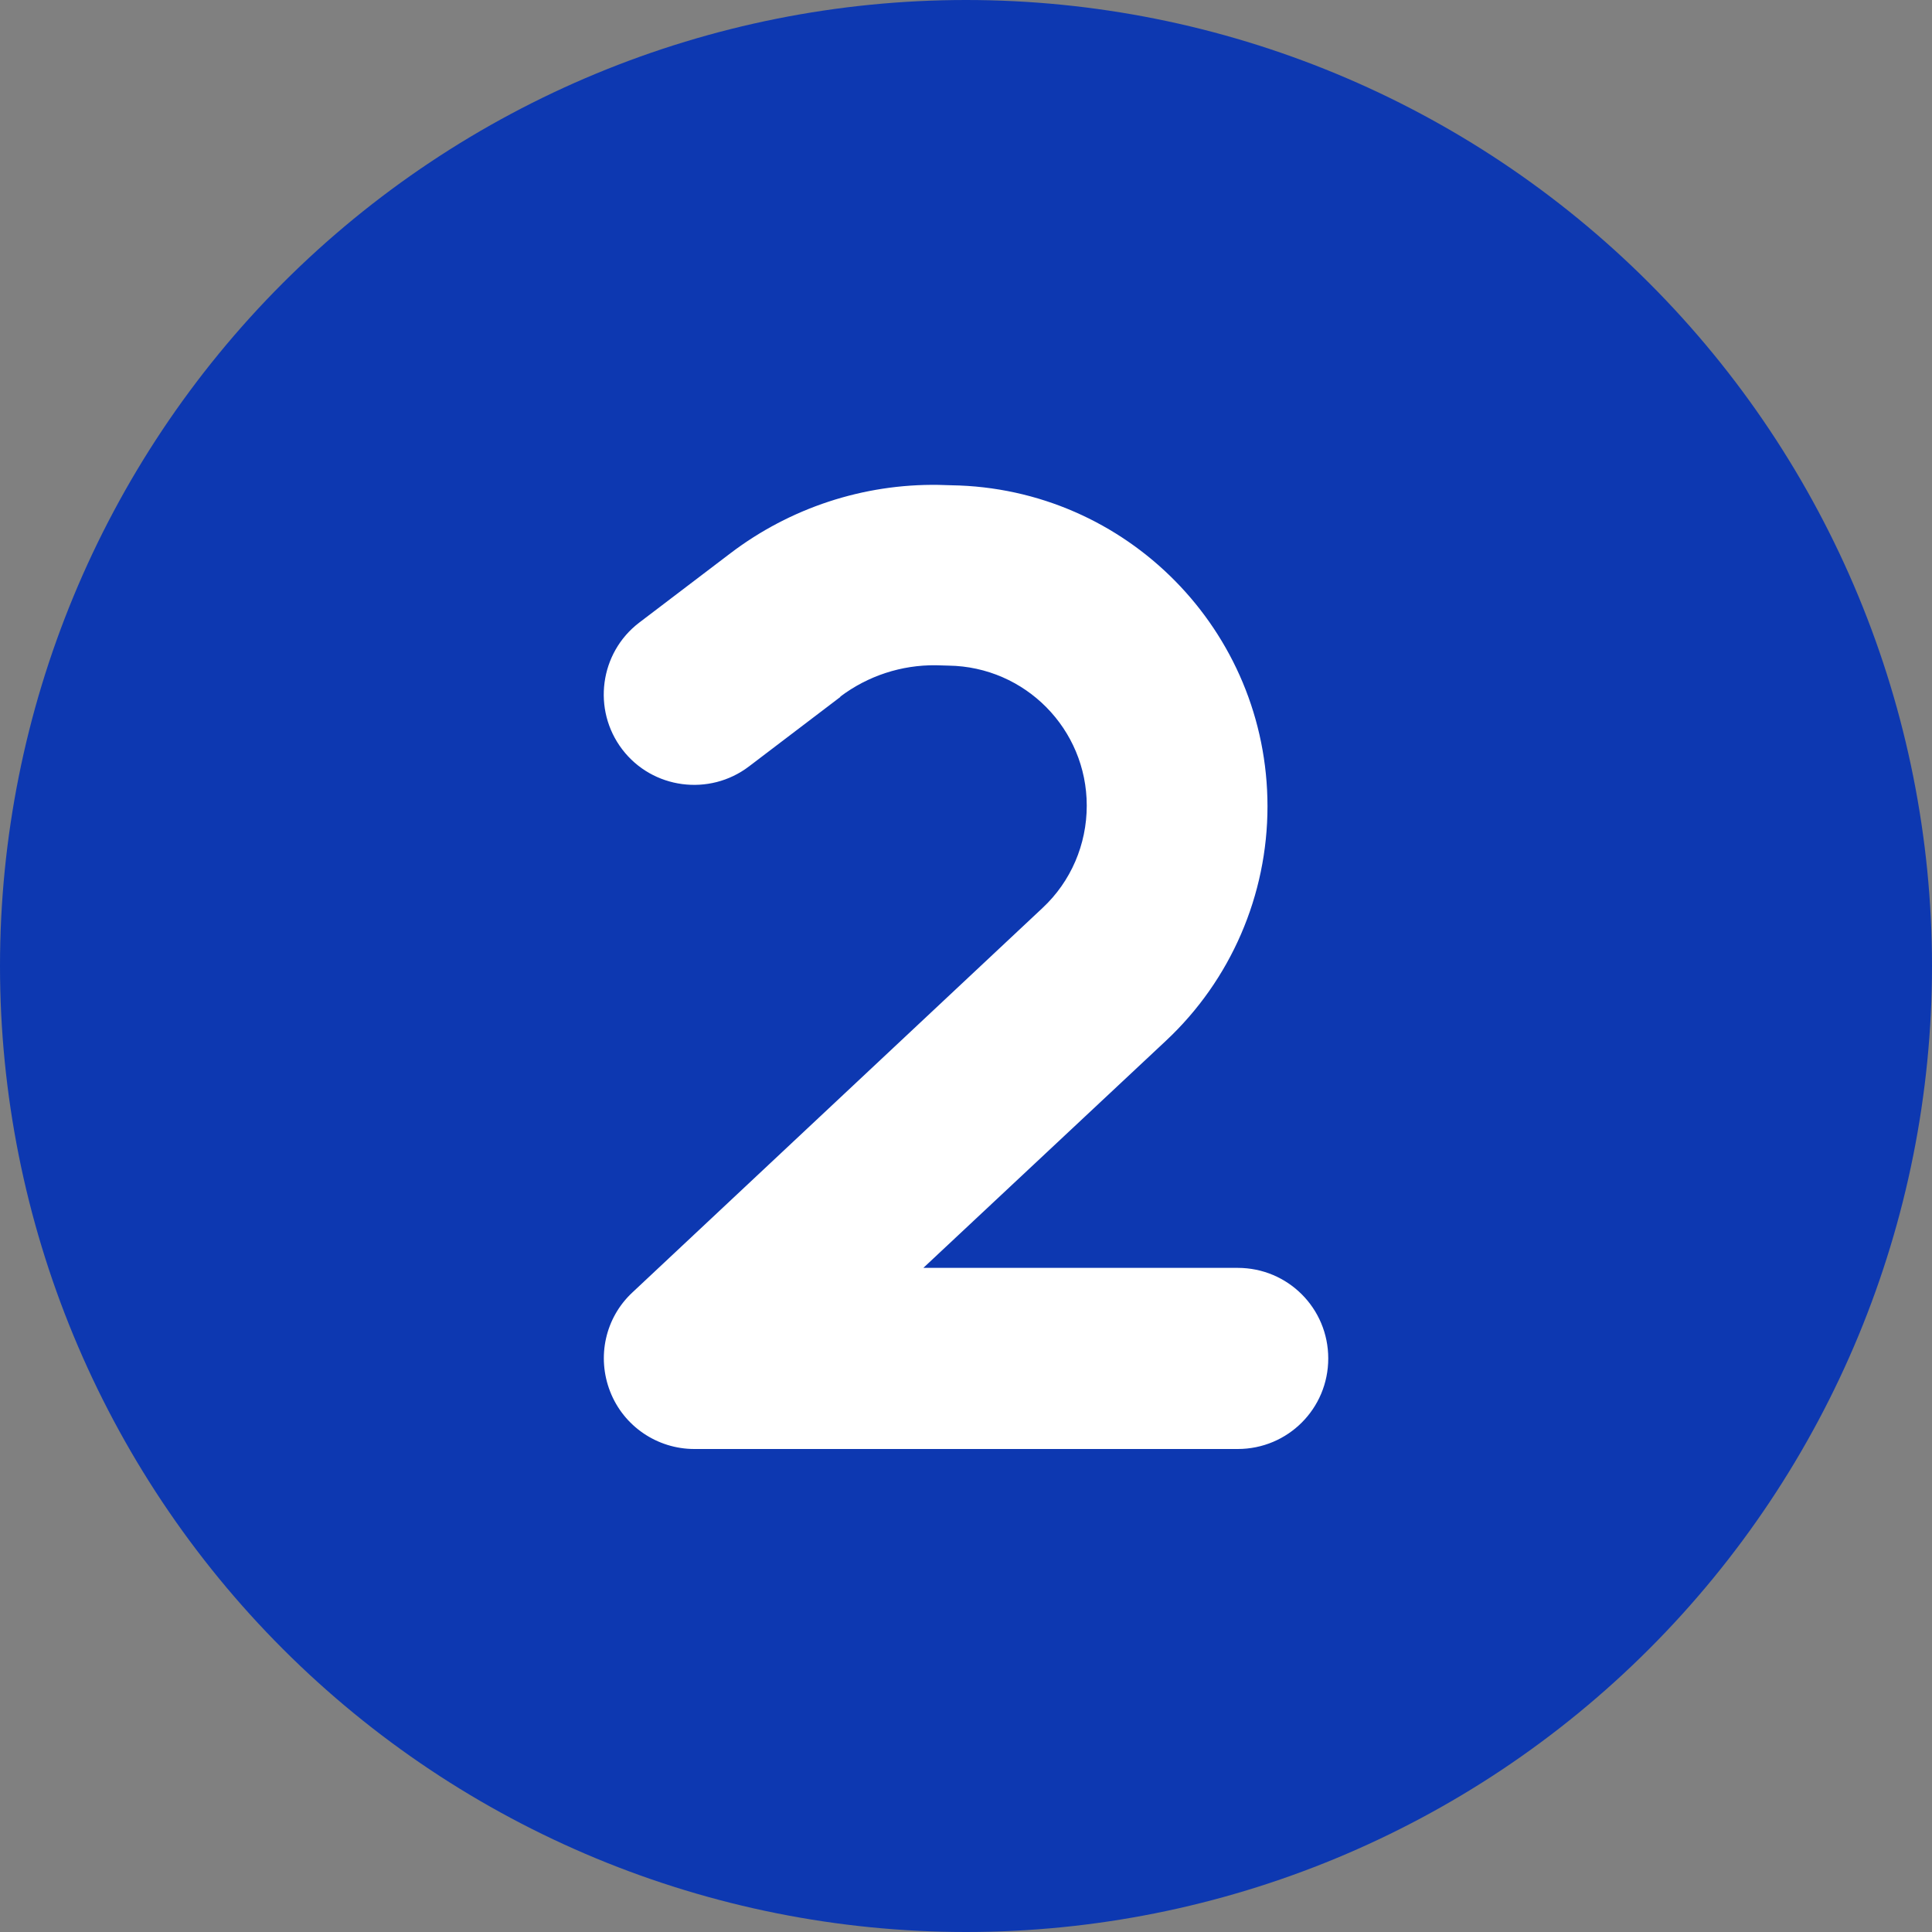
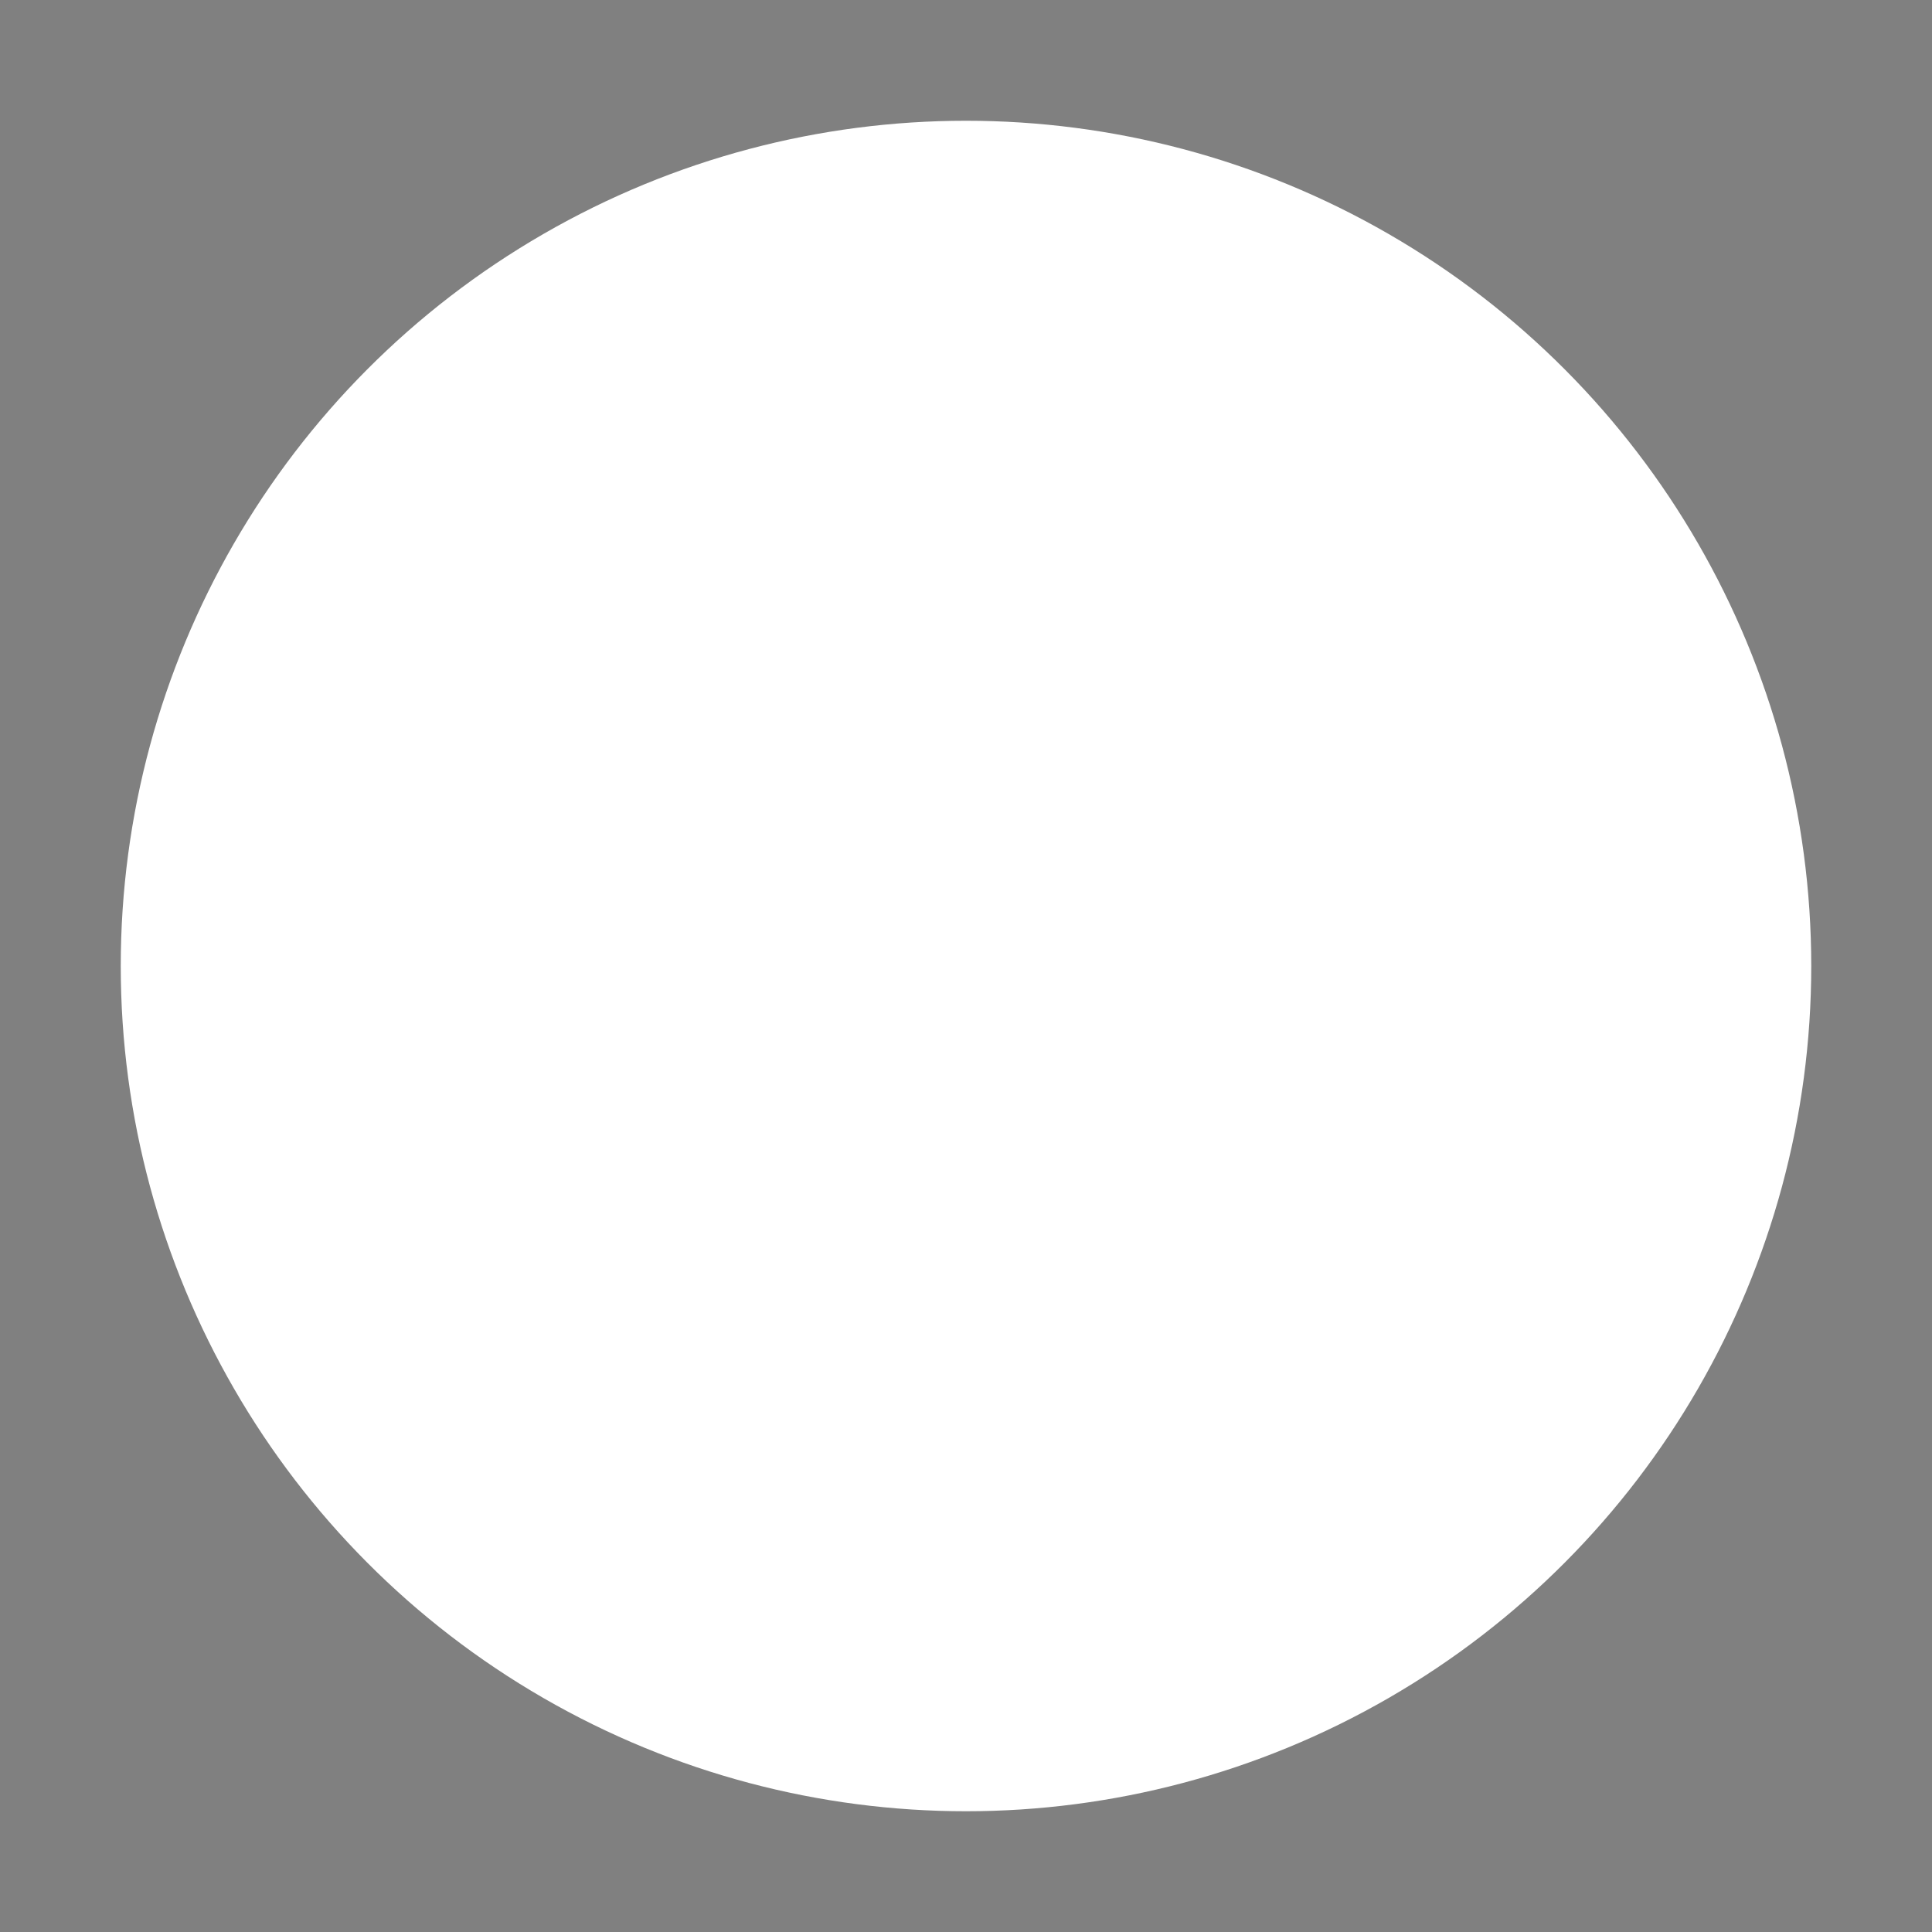
<svg xmlns="http://www.w3.org/2000/svg" width="80" height="80" viewBox="0 0 80 80" fill="none">
  <rect x="0" y="0" width="80" height="80" fill="#808080" stroke="none" />
  <circle cx="40" cy="40" r="35" fill="white" />
-   <path d="M40 80C50.609 80 60.783 75.786 68.284 68.284C75.786 60.783 80 50.609 80 40C80 29.391 75.786 19.217 68.284 11.716C60.783 4.214 50.609 0 40 0C29.391 0 19.217 4.214 11.716 11.716C4.214 19.217 0 29.391 0 40C0 50.609 4.214 60.783 11.716 68.284C19.217 75.786 29.391 80 40 80ZM34.797 28.859L31.016 31.734C29.375 32.984 27.016 32.672 25.766 31.031C24.516 29.391 24.828 27.031 26.469 25.781L30.25 22.906C32.719 21.031 35.75 20.031 38.859 20.078L39.391 20.094C46.656 20.203 52.484 26.125 52.484 33.391C52.484 37.062 50.969 40.578 48.281 43.094L38.234 52.5H51.25C53.328 52.5 55 54.172 55 56.25C55 58.328 53.328 60 51.25 60H28.75C27.219 60 25.828 59.062 25.266 57.625C24.703 56.188 25.062 54.562 26.188 53.516L43.172 37.594C44.344 36.5 45 34.969 45 33.359C45 30.188 42.453 27.609 39.281 27.562L38.75 27.547C37.328 27.531 35.938 27.984 34.797 28.844V28.859Z" fill="#0D38B1" />
</svg>